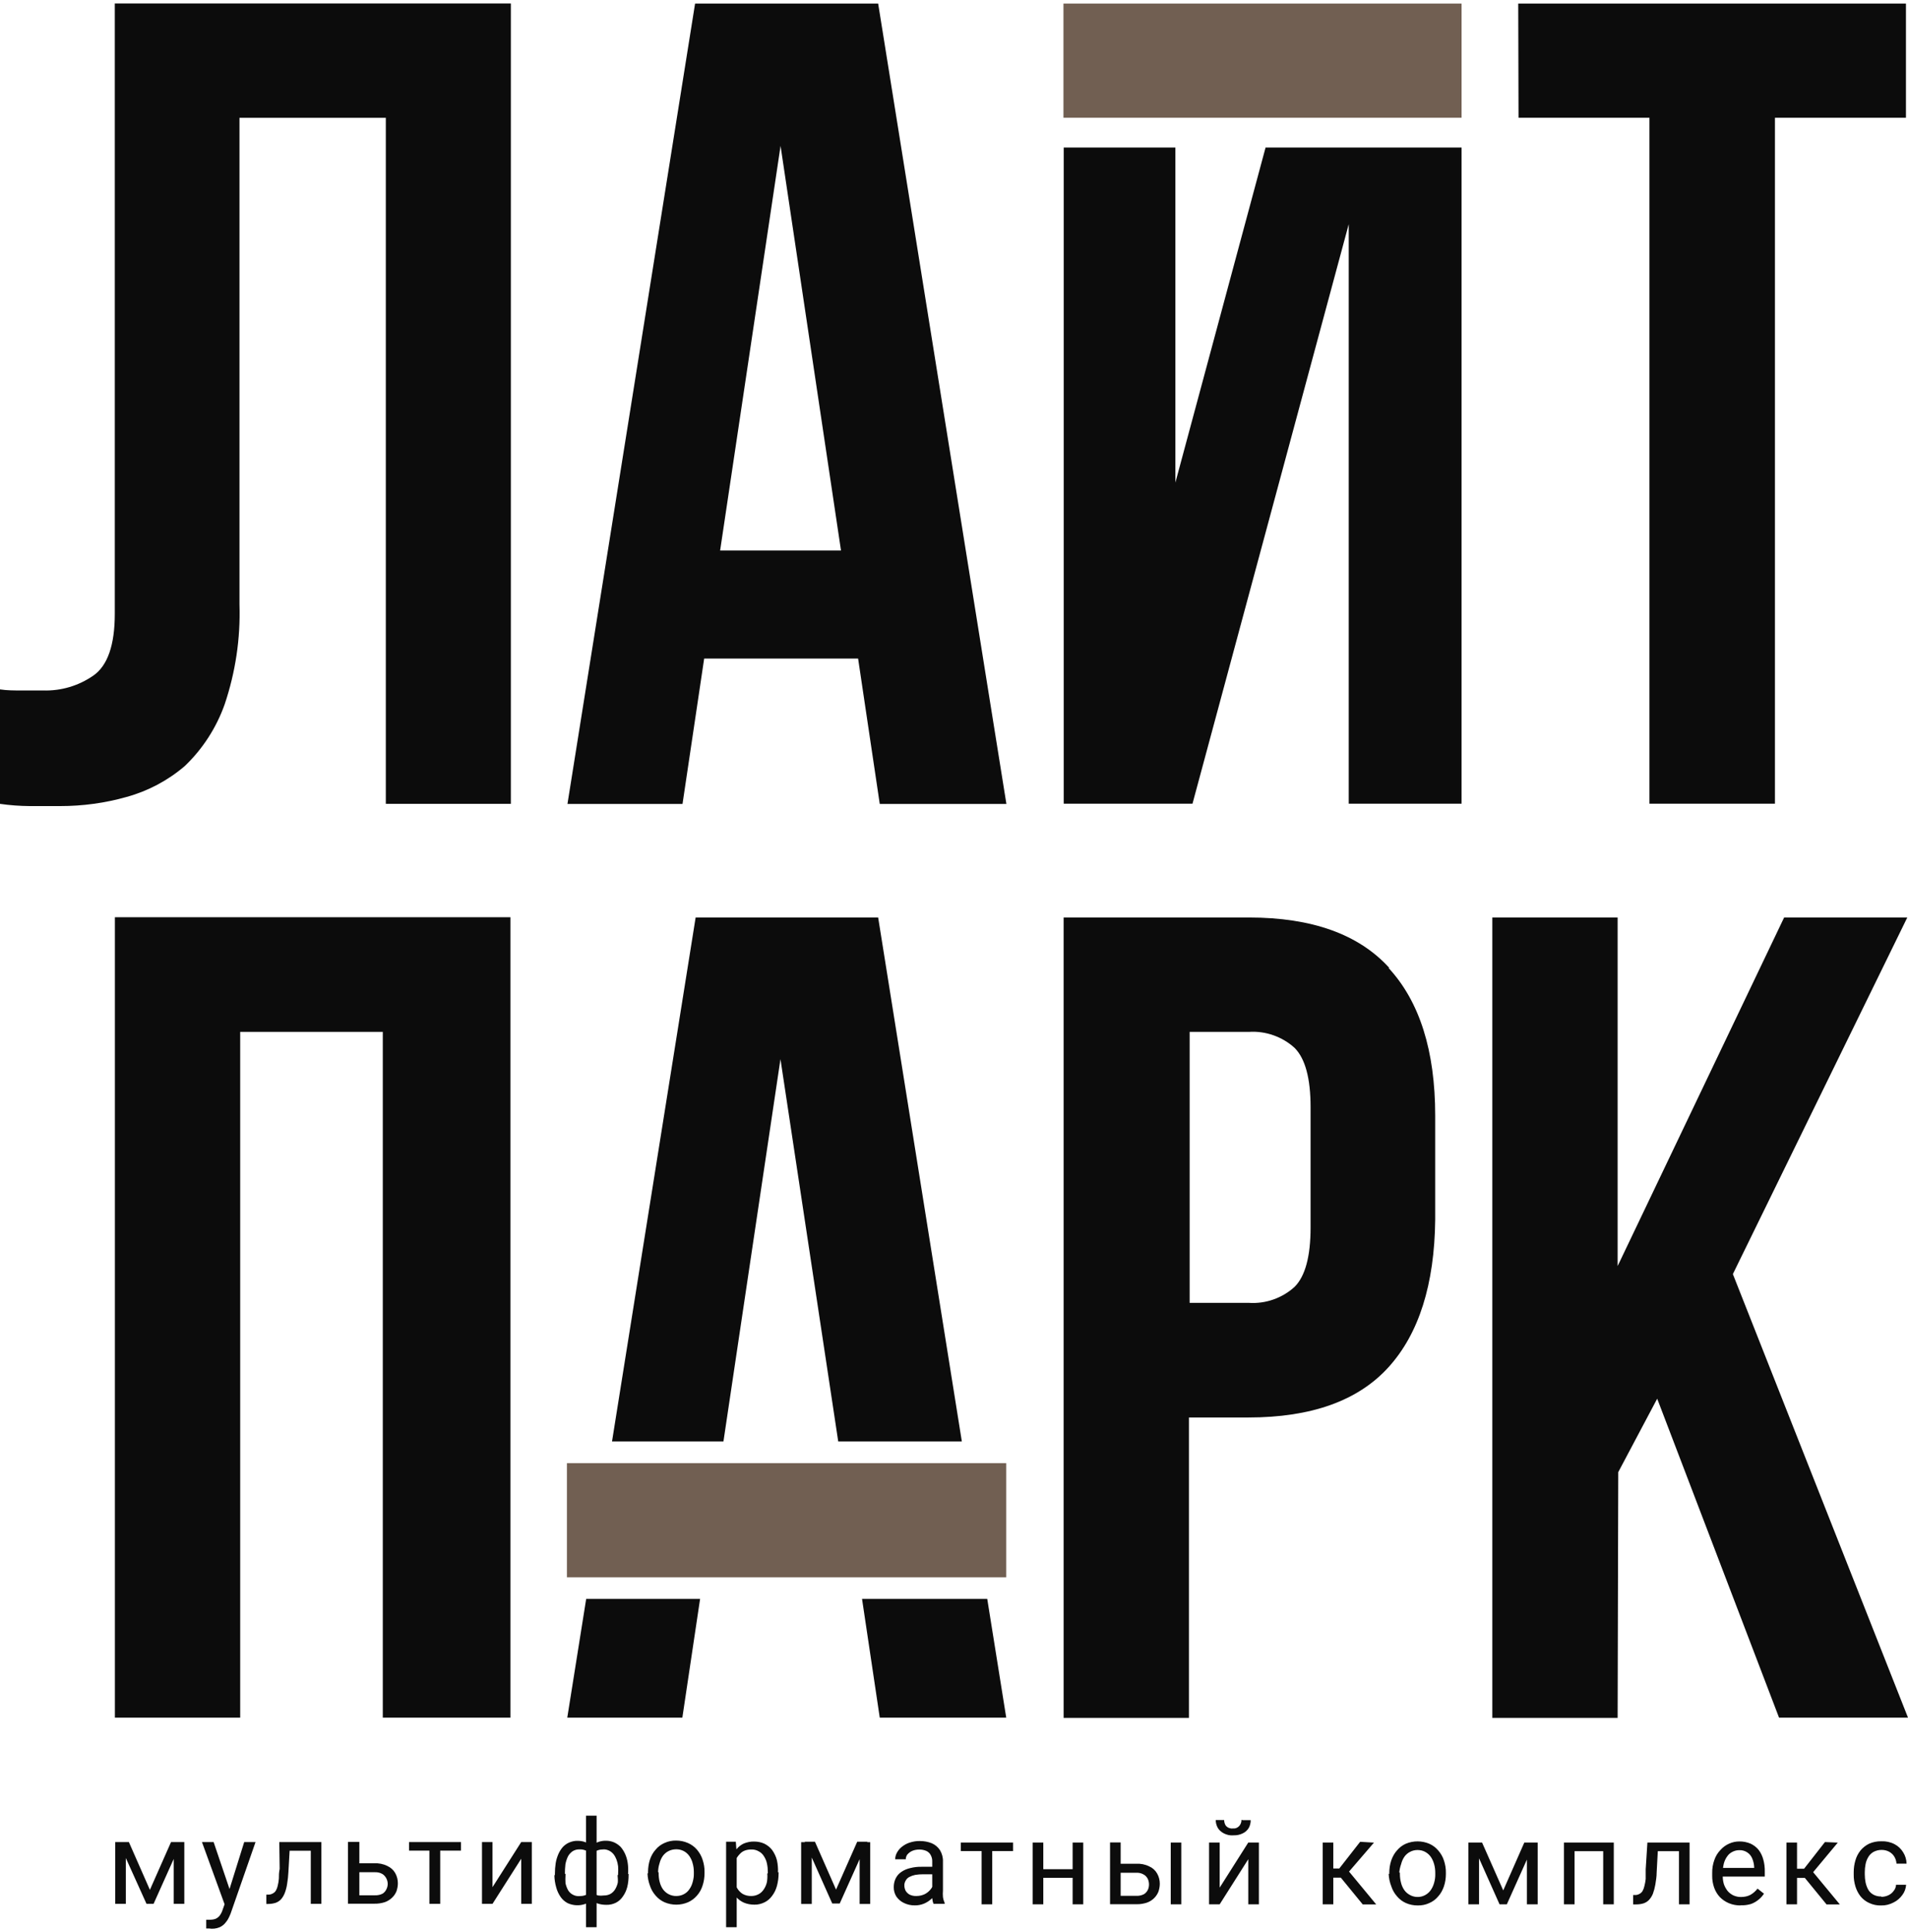
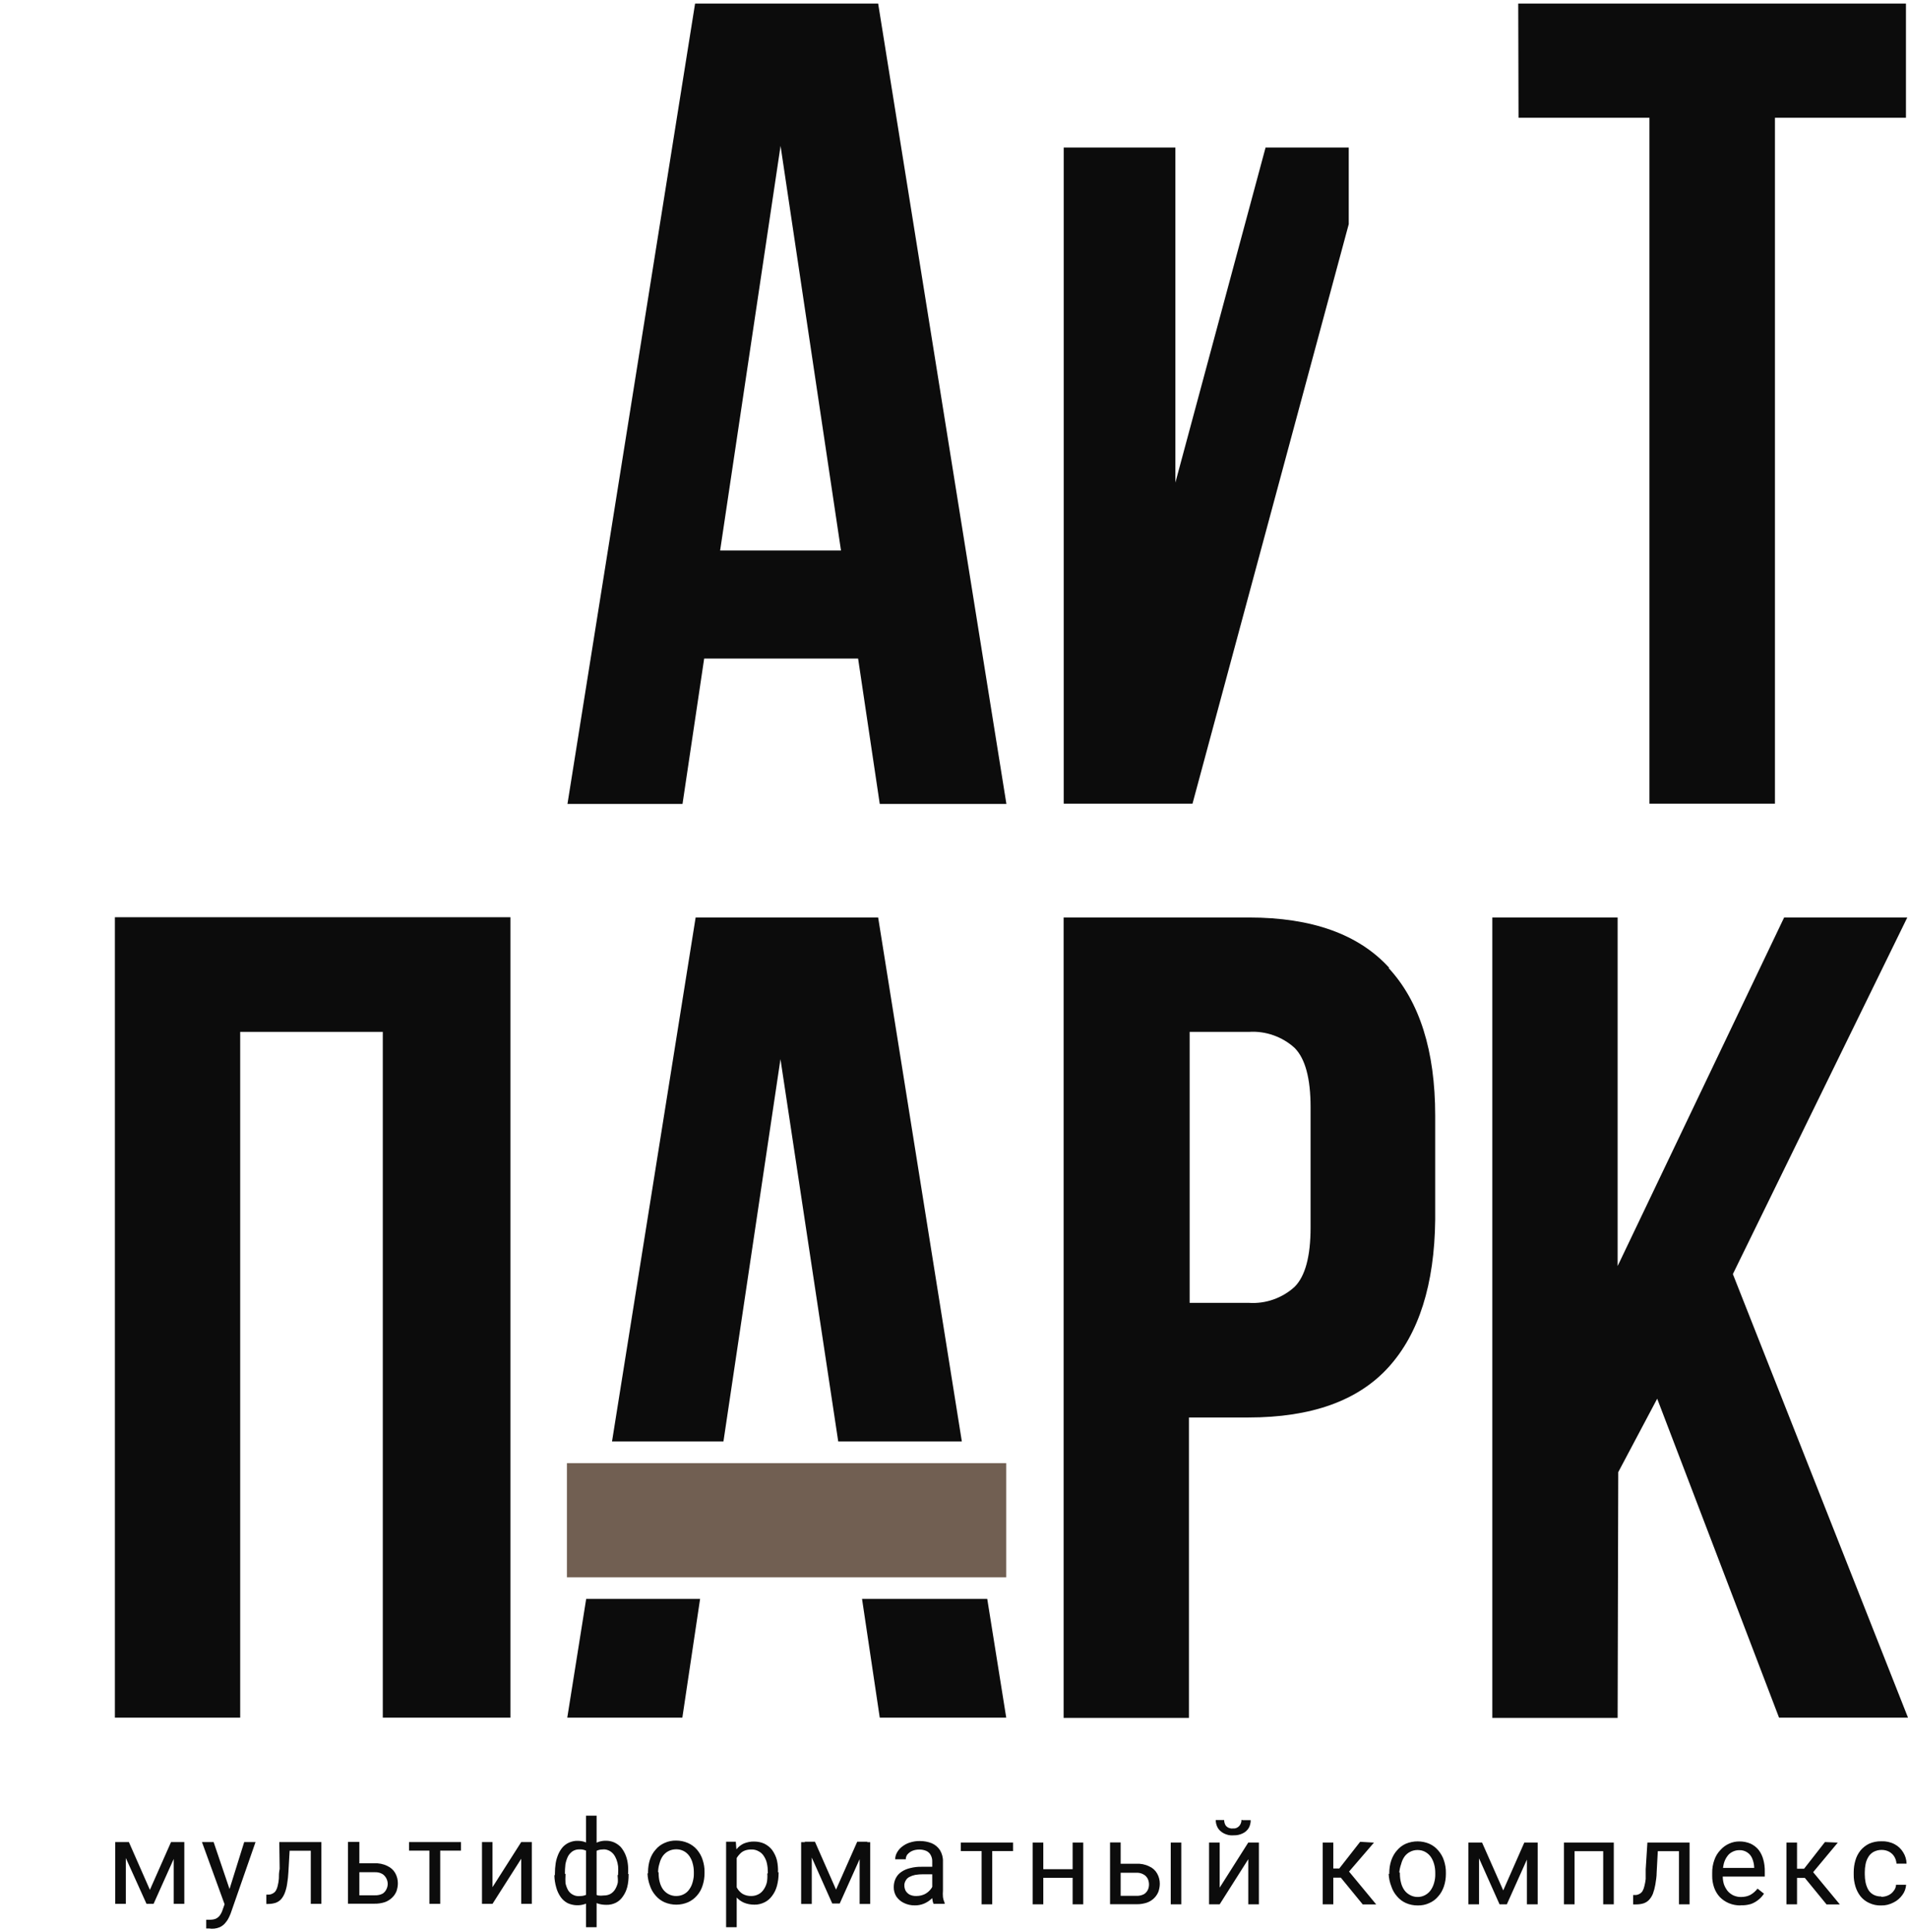
<svg xmlns="http://www.w3.org/2000/svg" width="80" height="81" viewBox="0 0 80 81" fill="none">
-   <path fill-rule="evenodd" clip-rule="evenodd" d="M44.6 6.184V33.691H50L56.551 9.397V33.691H61.282V6.184H53.064L49.282 20.231V6.184H44.6Z" fill="#0C0C0C" />
-   <path fill-rule="evenodd" clip-rule="evenodd" d="M10.041 4.939H16.177V33.699H21.42V0.145H4.813V25.735C4.813 27.043 4.51 27.91 3.909 28.325C3.292 28.751 2.56 28.968 1.812 28.945H0.904C0.587 28.945 0.284 28.945 0 28.9V33.699C0.411 33.758 0.822 33.788 1.237 33.792H2.526C3.468 33.792 4.41 33.665 5.314 33.407C6.211 33.16 7.04 32.719 7.747 32.114C8.498 31.397 9.073 30.507 9.421 29.524C9.873 28.179 10.086 26.767 10.041 25.347V4.936V4.939Z" fill="#0C0C0C" />
+   <path fill-rule="evenodd" clip-rule="evenodd" d="M44.6 6.184V33.691H50L56.551 9.397V33.691V6.184H53.064L49.282 20.231V6.184H44.6Z" fill="#0C0C0C" />
  <path fill-rule="evenodd" clip-rule="evenodd" d="M35.262 23.078H30.194L32.728 6.116L35.262 23.078ZM36.891 33.702H42.197L36.82 0.149H29.144L23.793 33.702H28.617L29.525 27.607H35.979L36.887 33.702H36.891Z" fill="#0C0C0C" />
  <path fill-rule="evenodd" clip-rule="evenodd" d="M79.914 0.149H63.658L63.67 4.936H69.159V33.691H74.421V4.936H79.914V0.149Z" fill="#0C0C0C" />
-   <path d="M61.282 0.149H44.589V4.936H61.282V0.149Z" fill="#715F52" />
  <path fill-rule="evenodd" clip-rule="evenodd" d="M67.855 61.707L69.484 58.635L74.593 72.006H80L72.657 53.411L79.97 38.463H74.806L67.825 53.075V38.463H62.571V72.017H67.825L67.851 61.707H67.855ZM49.88 54.614V43.258H52.369C52.717 43.235 53.064 43.284 53.393 43.4C53.722 43.516 54.025 43.695 54.282 43.93C54.727 44.379 54.951 45.205 54.951 46.419V51.453C54.951 52.667 54.727 53.501 54.282 53.945C54.025 54.181 53.722 54.36 53.393 54.476C53.064 54.592 52.717 54.64 52.369 54.618H49.88V54.614ZM58.247 40.571C56.969 39.166 55.008 38.463 52.369 38.463H44.596V72.017H49.85V59.423H52.339C54.985 59.423 56.943 58.721 58.218 57.316C59.492 55.911 60.146 53.848 60.176 51.131V46.77C60.176 44.05 59.522 41.983 58.218 40.575H58.244L58.247 40.571ZM25.661 60.429L29.167 38.463H36.82L40.329 60.429H35.146L32.724 44.401L30.333 60.429H25.661ZM29.354 67.028H24.578L23.785 72.006H28.61L29.354 67.028ZM36.883 72.006H42.19L41.394 67.028H36.144L36.887 72.006H36.883ZM4.817 72.006H10.071V43.258H16.05V72.006H21.401V38.452H4.817V72.006Z" fill="#0C0C0C" />
  <path d="M42.19 61.337H23.77V66.124H42.19V61.337Z" fill="#715F52" />
  <path d="M78.886 79.517C78.987 79.517 79.088 79.495 79.182 79.45C79.267 79.409 79.342 79.349 79.398 79.27C79.458 79.199 79.496 79.106 79.499 79.013H79.921C79.91 79.166 79.858 79.315 79.764 79.439C79.667 79.573 79.54 79.685 79.391 79.756C79.234 79.838 79.058 79.883 78.883 79.879C78.707 79.887 78.531 79.85 78.371 79.775C78.229 79.711 78.105 79.614 78.008 79.495C77.911 79.371 77.84 79.229 77.795 79.08C77.747 78.919 77.72 78.751 77.724 78.583V78.482C77.724 78.314 77.747 78.149 77.795 77.989C77.836 77.839 77.911 77.697 78.008 77.574C78.109 77.454 78.232 77.357 78.371 77.29C78.531 77.219 78.707 77.185 78.883 77.189C79.077 77.181 79.267 77.222 79.439 77.312C79.589 77.391 79.712 77.51 79.798 77.652C79.888 77.794 79.936 77.959 79.94 78.127H79.518C79.51 78.022 79.481 77.925 79.428 77.835C79.376 77.749 79.301 77.678 79.215 77.63C79.118 77.578 79.013 77.551 78.901 77.551C78.782 77.548 78.662 77.578 78.554 77.634C78.464 77.686 78.389 77.757 78.337 77.847C78.281 77.94 78.24 78.041 78.221 78.149C78.199 78.258 78.188 78.37 78.188 78.478V78.579C78.188 78.691 78.199 78.803 78.221 78.915C78.244 79.02 78.281 79.125 78.333 79.218C78.386 79.308 78.464 79.382 78.558 79.431C78.655 79.48 78.763 79.506 78.871 79.502L78.883 79.513L78.886 79.517ZM76.581 79.831L75.62 78.657L75.904 78.34L77.141 79.835H76.577L76.581 79.831ZM77.059 77.241L75.822 78.725H75.198L75.131 78.34H75.643L76.517 77.222L77.059 77.245V77.241ZM75.347 77.241V79.831H74.903V77.241H75.347ZM72.982 79.879C72.814 79.879 72.646 79.85 72.493 79.786C72.35 79.726 72.22 79.64 72.111 79.528C72.003 79.412 71.924 79.278 71.872 79.132C71.816 78.971 71.786 78.799 71.79 78.628V78.527C71.786 78.336 71.816 78.145 71.883 77.966C71.936 77.809 72.025 77.667 72.141 77.548C72.242 77.436 72.365 77.346 72.504 77.286C72.638 77.226 72.78 77.196 72.926 77.196C73.09 77.193 73.255 77.226 73.404 77.29C73.535 77.353 73.655 77.443 73.744 77.559C73.834 77.678 73.897 77.817 73.935 77.962C73.98 78.127 73.999 78.295 73.995 78.467V78.669H72.048V78.306H73.55V78.273C73.546 78.157 73.52 78.045 73.479 77.936C73.438 77.82 73.363 77.723 73.262 77.656C73.161 77.589 73.042 77.555 72.922 77.562C72.825 77.562 72.728 77.585 72.642 77.63C72.556 77.671 72.481 77.734 72.425 77.813C72.358 77.903 72.309 78.007 72.279 78.116C72.246 78.254 72.227 78.392 72.231 78.534V78.635C72.231 78.751 72.246 78.871 72.279 78.983C72.313 79.084 72.365 79.177 72.429 79.263C72.496 79.345 72.582 79.409 72.676 79.457C72.78 79.502 72.892 79.528 73.004 79.524C73.143 79.524 73.281 79.495 73.4 79.431C73.513 79.364 73.61 79.278 73.692 79.173L73.961 79.386C73.901 79.476 73.83 79.558 73.748 79.625C73.651 79.707 73.543 79.771 73.423 79.816C73.277 79.861 73.124 79.879 72.971 79.872L72.982 79.883V79.879ZM69.077 77.241H69.529L69.462 78.489C69.462 78.684 69.428 78.852 69.406 79.005C69.383 79.136 69.35 79.263 69.305 79.386C69.267 79.48 69.212 79.569 69.144 79.644C69.081 79.711 69.002 79.76 68.916 79.79C68.819 79.82 68.718 79.835 68.614 79.835H68.475V79.442H68.569C68.629 79.442 68.688 79.424 68.741 79.394C68.793 79.368 68.838 79.326 68.868 79.278C68.905 79.214 68.931 79.143 68.946 79.072C68.972 78.975 68.991 78.874 69.002 78.77V78.362L69.073 77.249L69.077 77.241ZM70.841 77.241V79.831H70.396V77.241H70.841ZM70.452 77.241V77.604H69.174V77.241H70.452ZM67.664 77.241V79.831H67.22V77.241H67.664ZM66.02 77.241V79.831H65.575V77.241H66.02ZM67.268 77.241V77.604H65.953V77.241H67.268ZM64.021 79.831V77.241H64.473V79.831H64.021ZM62.014 77.241V79.831H61.569V77.241H62.014ZM63.031 79.244L63.913 77.241H64.342L63.18 79.831H62.874L61.719 77.241H62.141L63.027 79.244H63.031ZM58.696 78.512V78.56C58.696 78.684 58.711 78.811 58.744 78.93C58.77 79.039 58.815 79.139 58.879 79.233C58.939 79.319 59.021 79.39 59.114 79.439C59.26 79.521 59.432 79.543 59.593 79.506C59.753 79.468 59.895 79.371 59.992 79.233C60.056 79.139 60.101 79.039 60.131 78.93C60.164 78.811 60.183 78.687 60.179 78.56V78.512C60.179 78.388 60.164 78.265 60.131 78.149C60.101 78.041 60.056 77.936 59.992 77.843C59.929 77.753 59.847 77.682 59.75 77.63C59.652 77.578 59.544 77.555 59.436 77.555C59.324 77.555 59.215 77.581 59.118 77.634C59.025 77.682 58.942 77.753 58.883 77.839C58.819 77.933 58.774 78.037 58.748 78.145C58.707 78.258 58.681 78.377 58.67 78.497L58.696 78.508V78.512ZM58.251 78.56V78.512C58.251 78.336 58.277 78.16 58.333 77.992C58.386 77.839 58.464 77.693 58.572 77.574C58.673 77.454 58.797 77.357 58.942 77.293C59.099 77.226 59.267 77.193 59.436 77.193C59.604 77.193 59.772 77.226 59.929 77.293C60.075 77.357 60.202 77.454 60.303 77.574C60.411 77.697 60.493 77.839 60.542 77.992C60.598 78.16 60.628 78.336 60.624 78.512V78.56C60.624 78.736 60.598 78.912 60.542 79.08C60.489 79.233 60.411 79.379 60.303 79.498C60.202 79.622 60.075 79.715 59.929 79.779C59.776 79.85 59.608 79.883 59.439 79.879C59.271 79.879 59.103 79.846 58.95 79.779C58.804 79.715 58.677 79.618 58.576 79.498C58.468 79.375 58.386 79.233 58.337 79.08C58.27 78.912 58.232 78.732 58.225 78.549L58.251 78.56ZM57.134 79.831L56.173 78.657L56.465 78.34L57.702 79.835H57.134V79.831ZM57.612 77.241L56.345 78.713H55.714L55.646 78.329H56.155L57.029 77.211L57.608 77.245L57.612 77.241ZM55.904 77.241V79.831H55.46V77.241H55.904ZM52.093 76.303H52.44C52.44 76.419 52.414 76.531 52.358 76.632C52.298 76.729 52.212 76.808 52.108 76.856C51.988 76.916 51.861 76.942 51.726 76.939C51.626 76.946 51.525 76.939 51.431 76.905C51.334 76.875 51.248 76.826 51.17 76.759C51.106 76.703 51.057 76.632 51.024 76.55C50.99 76.468 50.975 76.385 50.975 76.299H51.327C51.327 76.389 51.353 76.475 51.405 76.546C51.442 76.584 51.483 76.613 51.536 76.632C51.588 76.651 51.637 76.658 51.689 76.651C51.741 76.654 51.79 76.651 51.839 76.632C51.887 76.613 51.928 76.584 51.962 76.546C52.022 76.475 52.055 76.382 52.055 76.288L52.093 76.299V76.303ZM51.14 79.132L52.339 77.241H52.784V79.831H52.339V77.94L51.14 79.831H50.695V77.241H51.14V79.132ZM49.529 77.241V79.831H49.088V77.241H49.529ZM46.846 78.131H47.631C47.825 78.119 48.016 78.157 48.188 78.243C48.326 78.302 48.442 78.407 48.516 78.538C48.591 78.669 48.629 78.818 48.629 78.968C48.629 79.084 48.606 79.199 48.569 79.308C48.524 79.416 48.457 79.513 48.371 79.592C48.285 79.67 48.184 79.73 48.072 79.767C47.937 79.808 47.799 79.831 47.661 79.827H46.543V77.237H46.988V79.476H47.653C47.758 79.48 47.866 79.457 47.96 79.409C48.034 79.368 48.09 79.3 48.128 79.225C48.161 79.154 48.176 79.076 48.176 78.998C48.176 78.919 48.158 78.841 48.128 78.77C48.09 78.695 48.034 78.628 47.96 78.587C47.866 78.53 47.761 78.504 47.653 78.508H46.805L46.842 78.134L46.846 78.131ZM45.419 77.241V79.831H44.974V77.241H45.419ZM43.744 77.241V79.831H43.3V77.241H43.744ZM45.026 78.359V78.721H43.636V78.359H45.026ZM42.477 77.241V77.6H40.284V77.241H42.477ZM41.603 77.241V79.831H41.158V77.241H41.603ZM39.167 78.258V78.572H38.714C38.599 78.572 38.486 78.579 38.374 78.598C38.288 78.616 38.203 78.646 38.124 78.687C38.06 78.721 38.008 78.773 37.974 78.837C37.937 78.9 37.915 78.971 37.919 79.042C37.919 79.121 37.937 79.196 37.974 79.267C38.016 79.334 38.072 79.39 38.143 79.427C38.229 79.468 38.326 79.487 38.423 79.483C38.546 79.483 38.67 79.457 38.782 79.401C38.879 79.349 38.965 79.278 39.032 79.188C39.088 79.121 39.122 79.035 39.133 78.949L39.324 79.162C39.309 79.24 39.279 79.319 39.234 79.386C39.178 79.472 39.111 79.551 39.032 79.622C38.942 79.7 38.845 79.76 38.737 79.805C38.617 79.853 38.486 79.879 38.356 79.876C38.195 79.879 38.034 79.842 37.892 79.771C37.765 79.711 37.657 79.614 37.578 79.498C37.507 79.382 37.47 79.244 37.474 79.106C37.474 78.979 37.5 78.856 37.556 78.743C37.608 78.635 37.691 78.542 37.791 78.474C37.904 78.396 38.027 78.344 38.161 78.314C38.318 78.273 38.483 78.254 38.647 78.258H39.17H39.167ZM39.088 79.375V78.037C39.092 77.944 39.069 77.854 39.028 77.776C38.991 77.697 38.924 77.634 38.845 77.596C38.752 77.555 38.647 77.533 38.543 77.536C38.442 77.536 38.341 77.551 38.247 77.593C38.169 77.626 38.102 77.678 38.045 77.742C38.001 77.802 37.978 77.869 37.978 77.944H37.534C37.534 77.847 37.56 77.753 37.605 77.671C37.657 77.574 37.724 77.492 37.81 77.424C37.907 77.346 38.019 77.282 38.139 77.245C38.277 77.2 38.423 77.174 38.569 77.178C38.741 77.178 38.909 77.208 39.066 77.271C39.208 77.331 39.327 77.432 39.413 77.562C39.499 77.708 39.544 77.873 39.537 78.045V79.252C39.529 79.341 39.529 79.435 39.537 79.524C39.548 79.61 39.574 79.696 39.608 79.775V79.812H39.141C39.114 79.749 39.099 79.681 39.092 79.61C39.073 79.532 39.062 79.45 39.058 79.371H39.092L39.088 79.375ZM36.043 79.816V77.226H36.487V79.816H36.043ZM34.036 77.226V79.816H33.591V77.226H34.036ZM35.056 79.21L35.942 77.208H36.371L35.209 79.797H34.895L33.741 77.208H34.17L35.052 79.21H35.056ZM32.194 78.527V78.478C32.194 78.355 32.182 78.235 32.156 78.116C32.134 78.007 32.089 77.906 32.029 77.813C31.977 77.727 31.902 77.656 31.812 77.611C31.719 77.555 31.611 77.529 31.498 77.533C31.398 77.533 31.297 77.548 31.203 77.589C31.125 77.622 31.054 77.678 30.998 77.746C30.938 77.809 30.889 77.884 30.852 77.962C30.818 78.045 30.792 78.131 30.773 78.22V78.841C30.807 78.949 30.852 79.054 30.908 79.154C30.964 79.252 31.043 79.334 31.136 79.394C31.248 79.457 31.375 79.487 31.506 79.483C31.611 79.483 31.712 79.457 31.805 79.409C31.898 79.36 31.973 79.285 32.029 79.199C32.089 79.106 32.134 79.005 32.156 78.897C32.175 78.781 32.182 78.661 32.171 78.545L32.194 78.53V78.527ZM32.646 78.478V78.527C32.646 78.702 32.623 78.882 32.578 79.054C32.537 79.207 32.47 79.349 32.377 79.472C32.294 79.588 32.19 79.681 32.063 79.745C31.928 79.812 31.779 79.85 31.629 79.846C31.48 79.846 31.33 79.82 31.196 79.764C31.072 79.711 30.96 79.629 30.871 79.528C30.777 79.416 30.706 79.289 30.658 79.154C30.602 78.994 30.568 78.829 30.553 78.661V78.433C30.568 78.258 30.605 78.086 30.658 77.918C30.706 77.779 30.777 77.648 30.871 77.533C30.957 77.424 31.065 77.338 31.188 77.282C31.327 77.226 31.472 77.196 31.622 77.2C31.771 77.2 31.921 77.23 32.055 77.293C32.182 77.357 32.294 77.447 32.38 77.562C32.47 77.69 32.537 77.832 32.575 77.981C32.612 78.149 32.627 78.321 32.62 78.497L32.642 78.482L32.646 78.478ZM30.889 77.705V80.791H30.445V77.208H30.852L30.889 77.705ZM27.616 78.478V78.527C27.616 78.65 27.627 78.777 27.661 78.897C27.687 79.005 27.732 79.106 27.795 79.199C27.859 79.285 27.937 79.356 28.031 79.405C28.131 79.457 28.244 79.487 28.359 79.483C28.472 79.483 28.58 79.457 28.677 79.405C28.77 79.356 28.849 79.285 28.905 79.199C28.968 79.11 29.017 79.005 29.043 78.897C29.077 78.777 29.096 78.654 29.092 78.527V78.478C29.092 78.355 29.077 78.231 29.043 78.116C29.017 78.004 28.968 77.903 28.905 77.809C28.841 77.719 28.759 77.645 28.662 77.596C28.565 77.548 28.457 77.522 28.348 77.525C28.236 77.525 28.124 77.551 28.023 77.604C27.93 77.652 27.851 77.723 27.788 77.809C27.724 77.903 27.679 78.007 27.653 78.116C27.612 78.239 27.593 78.366 27.593 78.497L27.616 78.482V78.478ZM27.171 78.527V78.478C27.171 78.302 27.197 78.127 27.25 77.959C27.302 77.805 27.38 77.66 27.489 77.54C27.59 77.417 27.717 77.323 27.862 77.26C28.016 77.189 28.184 77.155 28.352 77.159C28.52 77.159 28.688 77.193 28.841 77.26C28.987 77.323 29.118 77.417 29.223 77.54C29.327 77.663 29.41 77.805 29.458 77.959C29.514 78.127 29.544 78.302 29.54 78.478V78.527C29.54 78.702 29.514 78.878 29.458 79.046C29.41 79.199 29.331 79.345 29.223 79.465C29.122 79.584 28.991 79.681 28.849 79.745C28.692 79.812 28.524 79.846 28.356 79.846C28.188 79.846 28.019 79.812 27.862 79.745C27.717 79.681 27.59 79.584 27.489 79.465C27.38 79.341 27.298 79.199 27.25 79.046C27.19 78.885 27.156 78.713 27.149 78.542L27.171 78.527ZM24.57 80.791V76.116H25.015V80.791H24.57ZM23.711 78.553V78.601C23.703 78.717 23.703 78.833 23.711 78.949C23.733 79.05 23.767 79.143 23.815 79.233C23.864 79.315 23.931 79.382 24.017 79.427C24.099 79.472 24.197 79.495 24.29 79.487C24.368 79.487 24.447 79.48 24.525 79.453C24.581 79.435 24.634 79.401 24.675 79.36C24.712 79.326 24.738 79.285 24.757 79.237V77.776C24.742 77.731 24.712 77.69 24.679 77.66C24.637 77.615 24.589 77.585 24.533 77.566C24.454 77.536 24.376 77.525 24.294 77.529C24.189 77.525 24.088 77.555 24.002 77.611C23.924 77.667 23.856 77.742 23.812 77.828C23.763 77.933 23.726 78.045 23.707 78.157C23.692 78.287 23.685 78.422 23.685 78.553H23.707H23.711ZM23.266 78.601V78.553C23.266 78.4 23.277 78.25 23.3 78.101C23.322 77.966 23.363 77.839 23.416 77.716C23.464 77.607 23.528 77.51 23.606 77.421C23.684 77.342 23.774 77.278 23.875 77.237C23.983 77.193 24.099 77.166 24.215 77.17C24.327 77.17 24.436 77.185 24.54 77.226C24.63 77.26 24.709 77.316 24.776 77.383C24.843 77.454 24.895 77.54 24.925 77.634C24.966 77.738 24.996 77.85 25.007 77.962V79.08C25 79.192 24.974 79.304 24.929 79.409C24.892 79.502 24.839 79.588 24.772 79.659C24.709 79.73 24.626 79.786 24.537 79.816C24.297 79.902 24.032 79.887 23.8 79.782C23.681 79.719 23.58 79.629 23.505 79.521C23.423 79.401 23.359 79.267 23.322 79.125C23.273 78.956 23.247 78.784 23.244 78.609H23.266V78.601ZM25.916 78.601V78.553C25.923 78.448 25.923 78.34 25.916 78.235C25.904 78.138 25.882 78.045 25.848 77.955C25.818 77.876 25.777 77.798 25.725 77.731C25.676 77.671 25.616 77.622 25.546 77.585C25.471 77.548 25.389 77.525 25.306 77.529C25.224 77.529 25.142 77.54 25.067 77.566C25.011 77.585 24.959 77.619 24.918 77.66C24.884 77.693 24.858 77.734 24.847 77.776V79.281C24.869 79.319 24.895 79.356 24.929 79.382C24.974 79.42 25.022 79.446 25.078 79.461C25.157 79.472 25.235 79.472 25.314 79.461C25.415 79.461 25.512 79.442 25.598 79.394C25.676 79.349 25.744 79.281 25.792 79.203C25.845 79.113 25.882 79.02 25.904 78.919C25.912 78.814 25.904 78.71 25.893 78.605H25.916V78.601ZM26.357 78.553V78.601C26.357 78.77 26.341 78.942 26.3 79.106C26.263 79.248 26.203 79.382 26.117 79.502C26.043 79.61 25.945 79.704 25.826 79.764C25.699 79.827 25.561 79.857 25.419 79.853C25.306 79.853 25.191 79.838 25.082 79.805C24.989 79.775 24.907 79.722 24.835 79.655C24.768 79.588 24.712 79.51 24.675 79.42C24.634 79.319 24.608 79.214 24.596 79.106V77.959C24.604 77.847 24.63 77.734 24.675 77.63C24.712 77.536 24.765 77.45 24.835 77.379C24.903 77.308 24.985 77.256 25.075 77.222C25.183 77.181 25.295 77.163 25.411 77.166C25.527 77.166 25.639 77.189 25.747 77.234C25.848 77.279 25.938 77.342 26.016 77.417C26.095 77.507 26.158 77.607 26.207 77.712C26.263 77.835 26.3 77.966 26.319 78.097C26.341 78.25 26.345 78.403 26.334 78.557H26.357V78.553ZM20.65 79.113L21.854 77.222H22.298V79.812H21.854V77.921L20.65 79.812H20.209V77.222H20.65V79.113ZM19.327 77.222V77.581H17.152V77.222H19.327ZM18.457 77.222V79.812H18.004V77.222H18.457ZM14.903 78.112H15.684C15.878 78.101 16.069 78.138 16.241 78.224C16.379 78.287 16.495 78.388 16.57 78.519C16.644 78.65 16.682 78.799 16.682 78.949C16.682 79.065 16.659 79.181 16.622 79.289C16.577 79.394 16.513 79.487 16.431 79.562C16.341 79.644 16.237 79.708 16.125 79.745C15.99 79.786 15.848 79.808 15.706 79.805H14.589V77.215H15.067V79.453H15.725C15.833 79.457 15.942 79.435 16.039 79.386C16.11 79.341 16.166 79.278 16.2 79.203C16.237 79.132 16.256 79.054 16.256 78.975C16.256 78.897 16.237 78.818 16.2 78.747C16.162 78.672 16.106 78.609 16.039 78.564C15.945 78.508 15.837 78.482 15.725 78.486H14.944L14.899 78.112H14.903ZM11.711 77.222H12.164L12.093 78.471C12.085 78.642 12.066 78.814 12.037 78.986C12.018 79.117 11.984 79.244 11.936 79.368C11.898 79.461 11.846 79.551 11.779 79.625C11.715 79.693 11.637 79.741 11.551 79.771C11.45 79.801 11.349 79.816 11.244 79.816H11.166V79.424H11.267C11.327 79.424 11.386 79.405 11.439 79.375C11.491 79.349 11.536 79.308 11.566 79.259C11.603 79.196 11.629 79.125 11.644 79.054C11.67 78.953 11.685 78.852 11.693 78.751C11.693 78.635 11.693 78.501 11.726 78.344L11.711 77.23V77.222ZM13.475 77.222V79.812H13.031V77.222H13.475ZM13.079 77.222V77.585H11.857V77.222H13.079ZM8.957 77.222L9.637 79.229L9.753 79.7L9.428 79.861L8.468 77.222H8.954H8.957ZM9.514 79.543L10.239 77.222H10.714L9.671 80.216C9.645 80.287 9.611 80.354 9.578 80.421C9.537 80.5 9.484 80.571 9.428 80.634C9.365 80.702 9.29 80.758 9.204 80.795C9.066 80.851 8.913 80.87 8.763 80.844H8.647V80.481H8.77C8.856 80.481 8.946 80.47 9.028 80.444C9.099 80.414 9.159 80.369 9.208 80.309C9.264 80.234 9.309 80.148 9.335 80.059L9.518 79.543H9.514ZM7.283 79.812V77.222H7.728V79.812H7.283ZM5.276 77.222V79.812H4.832V77.222H5.276ZM6.285 79.225L7.171 77.222H7.601L6.439 79.812H6.143L4.974 77.222H5.404L6.285 79.225Z" fill="#0C0C0C" />
</svg>